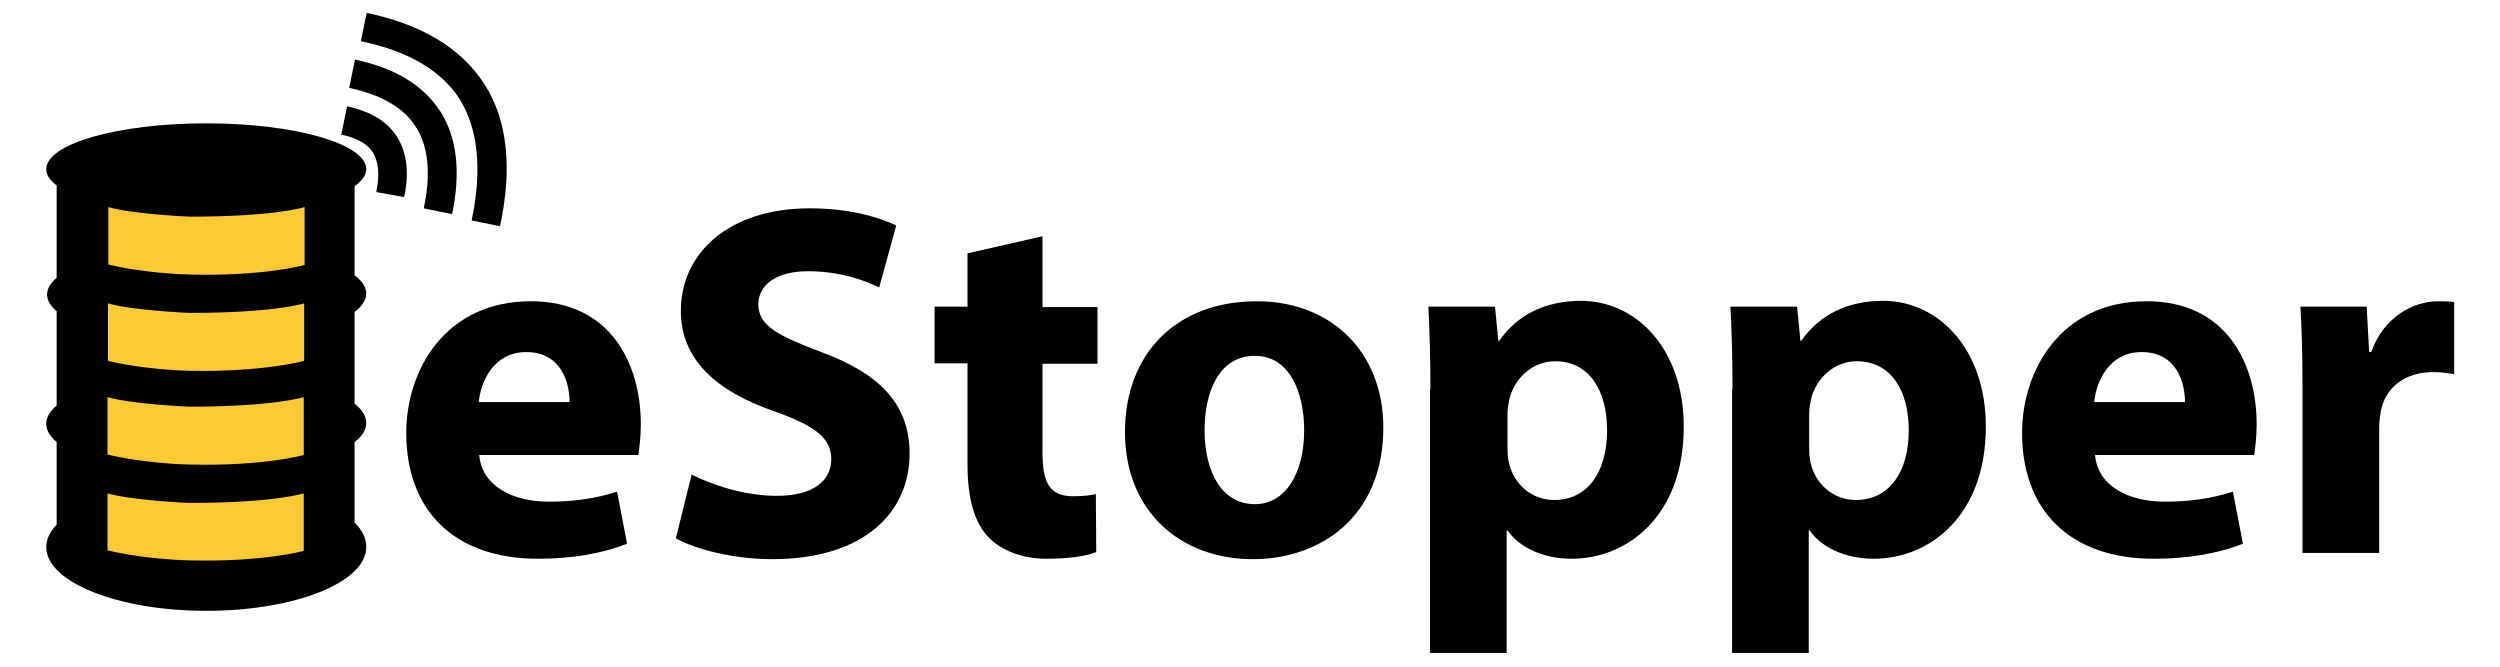
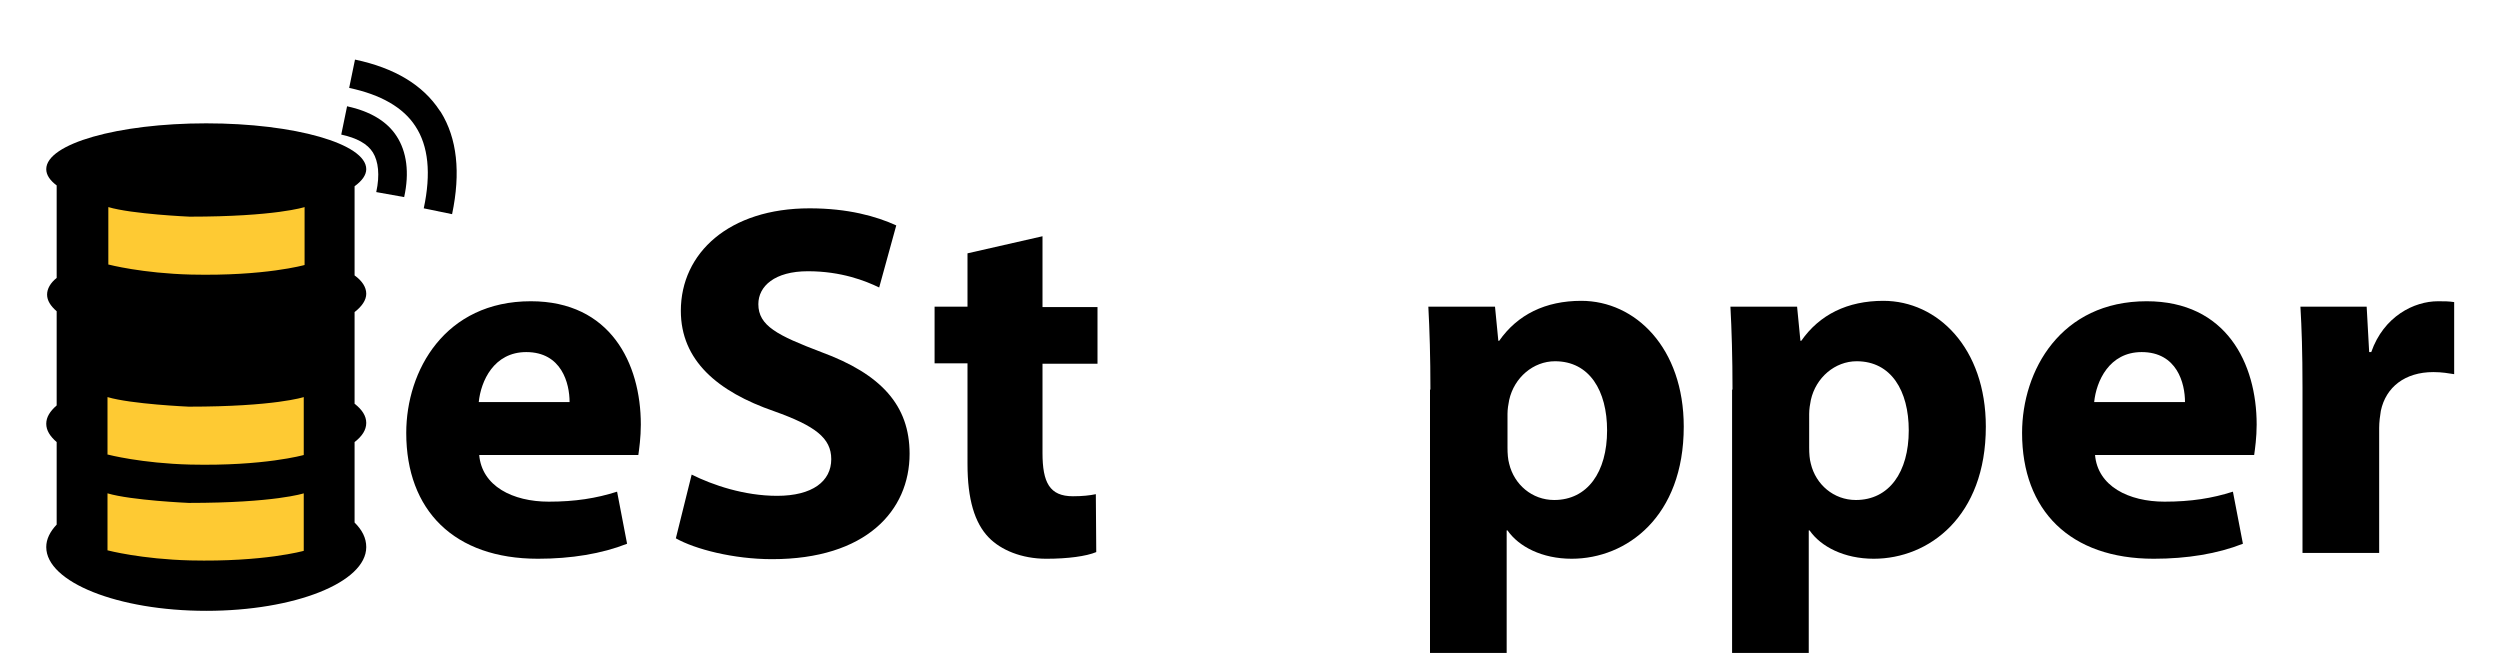
<svg xmlns="http://www.w3.org/2000/svg" x="0px" y="0px" width="600px" height="160px" viewBox="0 0 600 160" style="enable-background:new 0 0 600 160;" xml:space="preserve">
  <style type="text/css">
	.st0{fill:#FECA33;}
</style>
  <g id="Livello_1">
</g>
  <g id="Livello_2">
    <g>
      <g>
        <path d="M85.1,125.4v-19.3c1.8-1.4,2.8-2.9,2.8-4.6s-1-3.2-2.8-4.6v-22c1.8-1.4,2.8-2.9,2.8-4.4c0-1.6-1-3.1-2.8-4.4V44.7     c1.8-1.3,2.8-2.7,2.8-4.1c0-6.1-17.2-11-38.4-11s-38.4,4.9-38.4,11c0,1.4,0.9,2.7,2.5,3.9v22.2c-1.5,1.2-2.3,2.6-2.3,4     c0,1.4,0.8,2.7,2.3,4v22.6c-1.6,1.4-2.5,2.8-2.5,4.4s0.9,3,2.5,4.4v19.8c-1.6,1.7-2.5,3.5-2.5,5.4c0,8.4,17.2,15.3,38.4,15.3     s38.4-6.8,38.4-15.3C87.9,129.1,86.9,127.2,85.1,125.4z" />
        <path class="st0" d="M25.9,132.1c0,0,8,2.1,19.8,2.4c17.7,0.4,27.2-2.3,27.2-2.3v-13.8c0,0-6.9,2.3-27.6,2.3     c0,0-13.8-0.6-19.5-2.3V132.1z" />
        <path class="st0" d="M25.9,109.1c0,0,8,2.1,19.8,2.4c17.7,0.4,27.2-2.3,27.2-2.3V95.3c0,0-6.9,2.3-27.6,2.3     c0,0-13.8-0.6-19.5-2.3V109.1z" />
-         <path class="st0" d="M25.9,86.6c0,0,8,2.1,19.8,2.4C63.5,89.3,73,86.6,73,86.6V72.8c0,0-6.9,2.3-27.6,2.3c0,0-13.8-0.6-19.5-2.3     V86.6z" />
        <path class="st0" d="M26.1,63.5c0,0,8,2.1,19.8,2.4c17.7,0.4,27.2-2.3,27.2-2.3V49.7c0,0-6.9,2.3-27.6,2.3c0,0-13.8-0.6-19.5-2.3     V63.5z" />
        <g>
          <g>
-             <path d="M113.2,52.9c2.6-12.4,1.5-22.2-3-29.3c-4.4-6.7-12.3-11.4-23.6-13.7l1.4-6.8c13.1,2.7,22.5,8.4,28,16.7       c0.1,0.2,0.2,0.4,0.4,0.6c5.4,8.6,6.6,20,3.6,33.9L113.2,52.9z" />
-           </g>
+             </g>
          <g>
            <path d="M101.7,50c1.8-8.4,1.1-15-2-19.7c-2.9-4.5-8.3-7.6-15.9-9.2l1.4-6.8c9.5,2,16.3,6.1,20.3,12.2c0.1,0.1,0.2,0.3,0.3,0.4       c3.9,6.3,4.8,14.5,2.7,24.5L101.7,50z" />
          </g>
          <g>
            <path d="M90.3,46.1c0.9-4.1,0.5-7.4-0.8-9.5c-1.3-2.1-3.9-3.5-7.6-4.3l1.4-6.8c5.5,1.2,9.6,3.6,11.9,7.2       c2.4,3.7,3.1,8.7,1.8,14.6L90.3,46.1z" />
          </g>
        </g>
        <g>
          <path d="M115,109.1c0.6,7.6,8.1,11.3,16.7,11.3c6.3,0,11.4-0.8,16.4-2.4l2.4,12.5c-6.1,2.4-13.4,3.6-21.4,3.6      c-20.1,0-31.6-11.6-31.6-30.2c0-15,9.3-31.6,29.9-31.6c19.1,0,26.4,14.9,26.4,29.6c0,3.1-0.4,5.9-0.6,7.3H115z M136.7,96.5      c0-4.5-1.9-12-10.4-12c-7.8,0-10.9,7-11.4,12H136.7z" />
          <path d="M166,113.9c5,2.5,12.6,5.1,20.5,5.1c8.5,0,13-3.5,13-8.8c0-5.1-3.9-8-13.7-11.5c-13.6-4.7-22.4-12.2-22.4-24.1      c0-13.9,11.6-24.6,30.9-24.6c9.2,0,16,1.9,20.8,4.1l-4.1,14.9c-3.3-1.6-9.1-3.9-17.1-3.9c-8,0-11.9,3.6-11.9,7.9      c0,5.2,4.6,7.5,15.1,11.5c14.4,5.3,21.2,12.8,21.2,24.4c0,13.7-10.5,25.3-33,25.3c-9.3,0-18.5-2.4-23.1-5L166,113.9z" />
          <path d="M250.2,56.7v17h13.2v13.6h-13.2v21.4c0,7.1,1.7,10.4,7.3,10.4c2.3,0,4.1-0.2,5.5-0.5l0.1,13.9c-2.4,1-6.8,1.6-12,1.6      c-5.9,0-10.9-2.1-13.8-5.1c-3.4-3.5-5.1-9.2-5.1-17.6V87.2h-7.9V73.6h7.9V60.8L250.2,56.7z" />
-           <path d="M332,102.6c0,21.7-15.4,31.6-31.3,31.6c-17.3,0-30.7-11.4-30.7-30.5s12.6-31.4,31.6-31.4C319.8,72.3,332,84.8,332,102.6      z M289.1,103.2c0,10.2,4.2,17.8,12.1,17.8c7.1,0,11.8-7.1,11.8-17.8c0-8.8-3.4-17.8-11.8-17.8      C292.3,85.4,289.1,94.5,289.1,103.2z" />
          <path d="M343.3,93.5c0-7.8-0.2-14.4-0.5-19.9h16l0.8,8.2h0.2c4.4-6.3,11.1-9.6,19.7-9.6c13,0,24.6,11.3,24.6,30.2      c0,21.6-13.7,31.7-26.9,31.7c-7.1,0-12.7-2.9-15.4-6.8h-0.2v29.4h-18.4V93.5z M361.8,107.4c0,1.5,0.1,2.8,0.4,3.9      c1.2,5,5.5,8.7,10.8,8.7c8,0,12.7-6.7,12.7-16.7c0-9.5-4.2-16.6-12.5-16.6c-5.2,0-9.8,3.9-11,9.3c-0.2,1-0.4,2.2-0.4,3.3V107.4z      " />
          <path d="M415.8,93.5c0-7.8-0.2-14.4-0.5-19.9h16l0.8,8.2h0.2c4.4-6.3,11.1-9.6,19.7-9.6c13,0,24.6,11.3,24.6,30.2      c0,21.6-13.7,31.7-26.9,31.7c-7.1,0-12.7-2.9-15.4-6.8h-0.2v29.4h-18.4V93.5z M434.2,107.4c0,1.5,0.1,2.8,0.4,3.9      c1.2,5,5.5,8.7,10.8,8.7c8,0,12.7-6.7,12.7-16.7c0-9.5-4.2-16.6-12.5-16.6c-5.2,0-9.8,3.9-11,9.3c-0.2,1-0.4,2.2-0.4,3.3V107.4z      " />
          <path d="M502.8,109.1c0.6,7.6,8.1,11.3,16.7,11.3c6.3,0,11.4-0.8,16.4-2.4l2.4,12.5c-6.1,2.4-13.4,3.6-21.4,3.6      c-20.1,0-31.6-11.6-31.6-30.2c0-15,9.3-31.6,29.9-31.6c19.1,0,26.4,14.9,26.4,29.6c0,3.1-0.4,5.9-0.6,7.3H502.8z M524.4,96.5      c0-4.5-1.9-12-10.4-12c-7.8,0-10.9,7-11.4,12H524.4z" />
          <path d="M552.6,93.1c0-8.7-0.2-14.4-0.5-19.5h15.9l0.6,10.9h0.5c3-8.6,10.3-12.2,16-12.2c1.7,0,2.5,0,3.9,0.2v17.3      c-1.3-0.2-2.9-0.5-5-0.5c-6.8,0-11.4,3.6-12.6,9.3c-0.2,1.2-0.4,2.7-0.4,4.1v30h-18.4V93.1z" />
        </g>
      </g>
    </g>
  </g>
  <g id="Livello_3">
</g>
</svg>